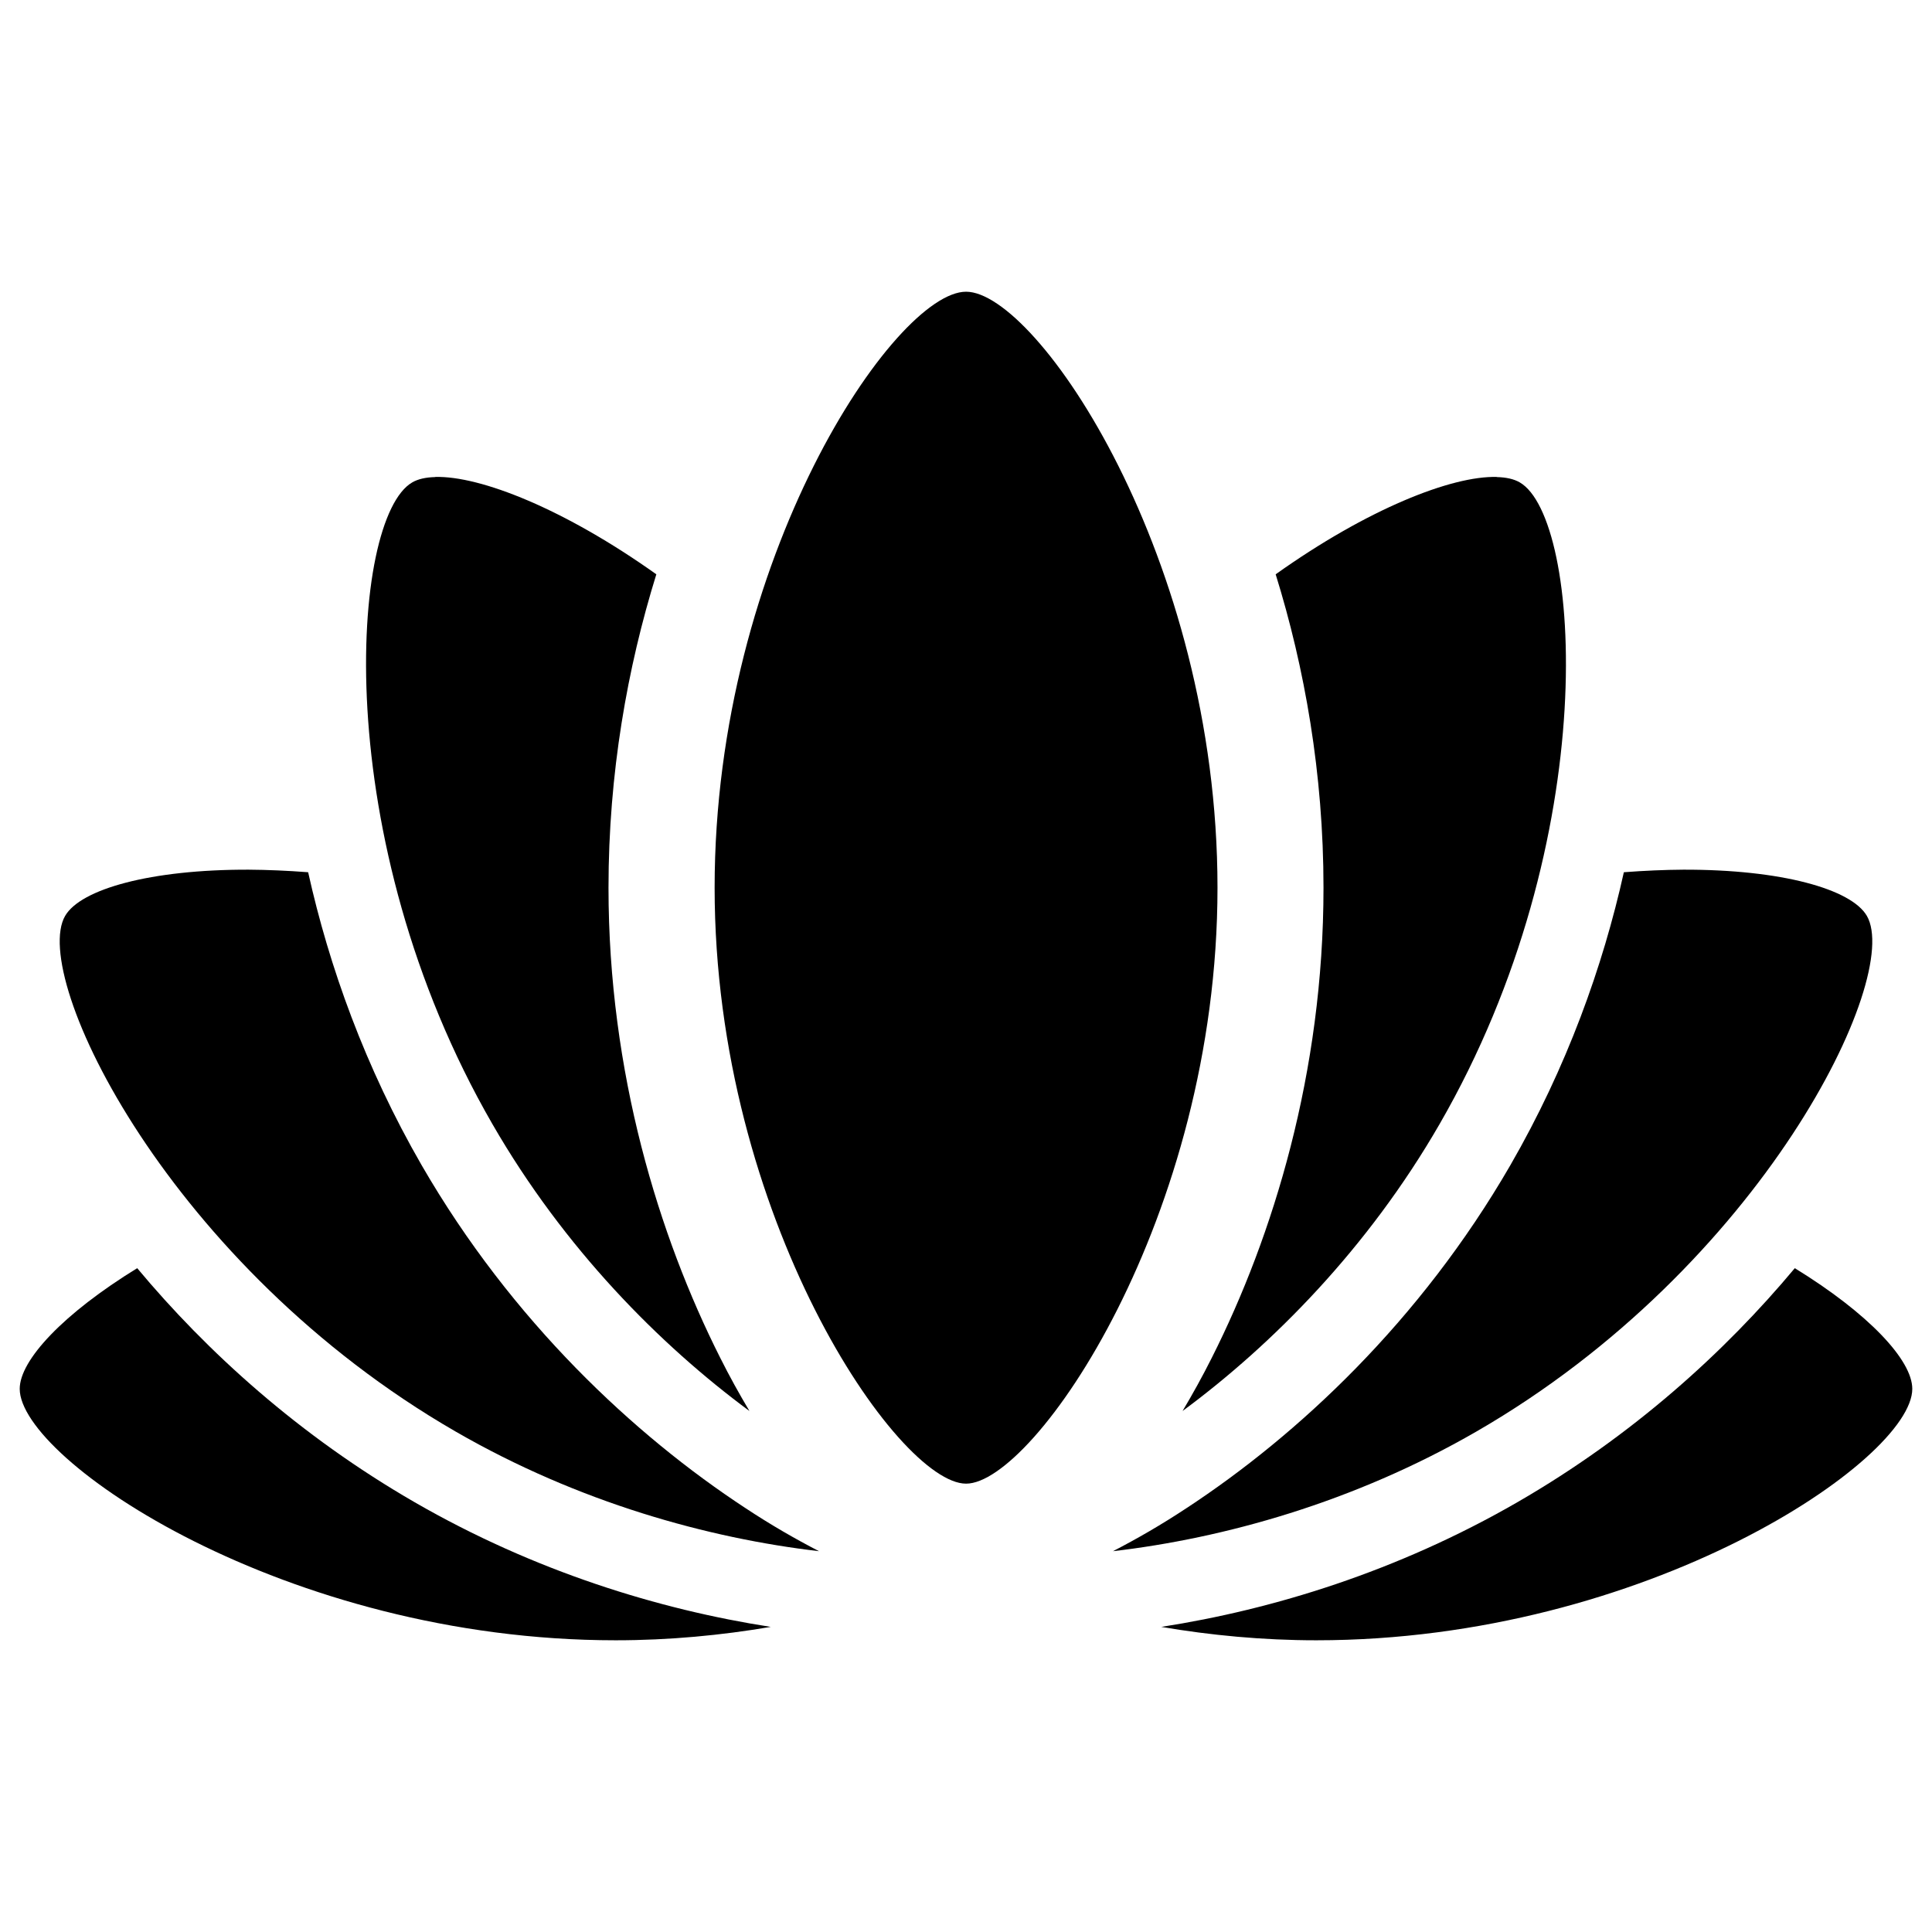
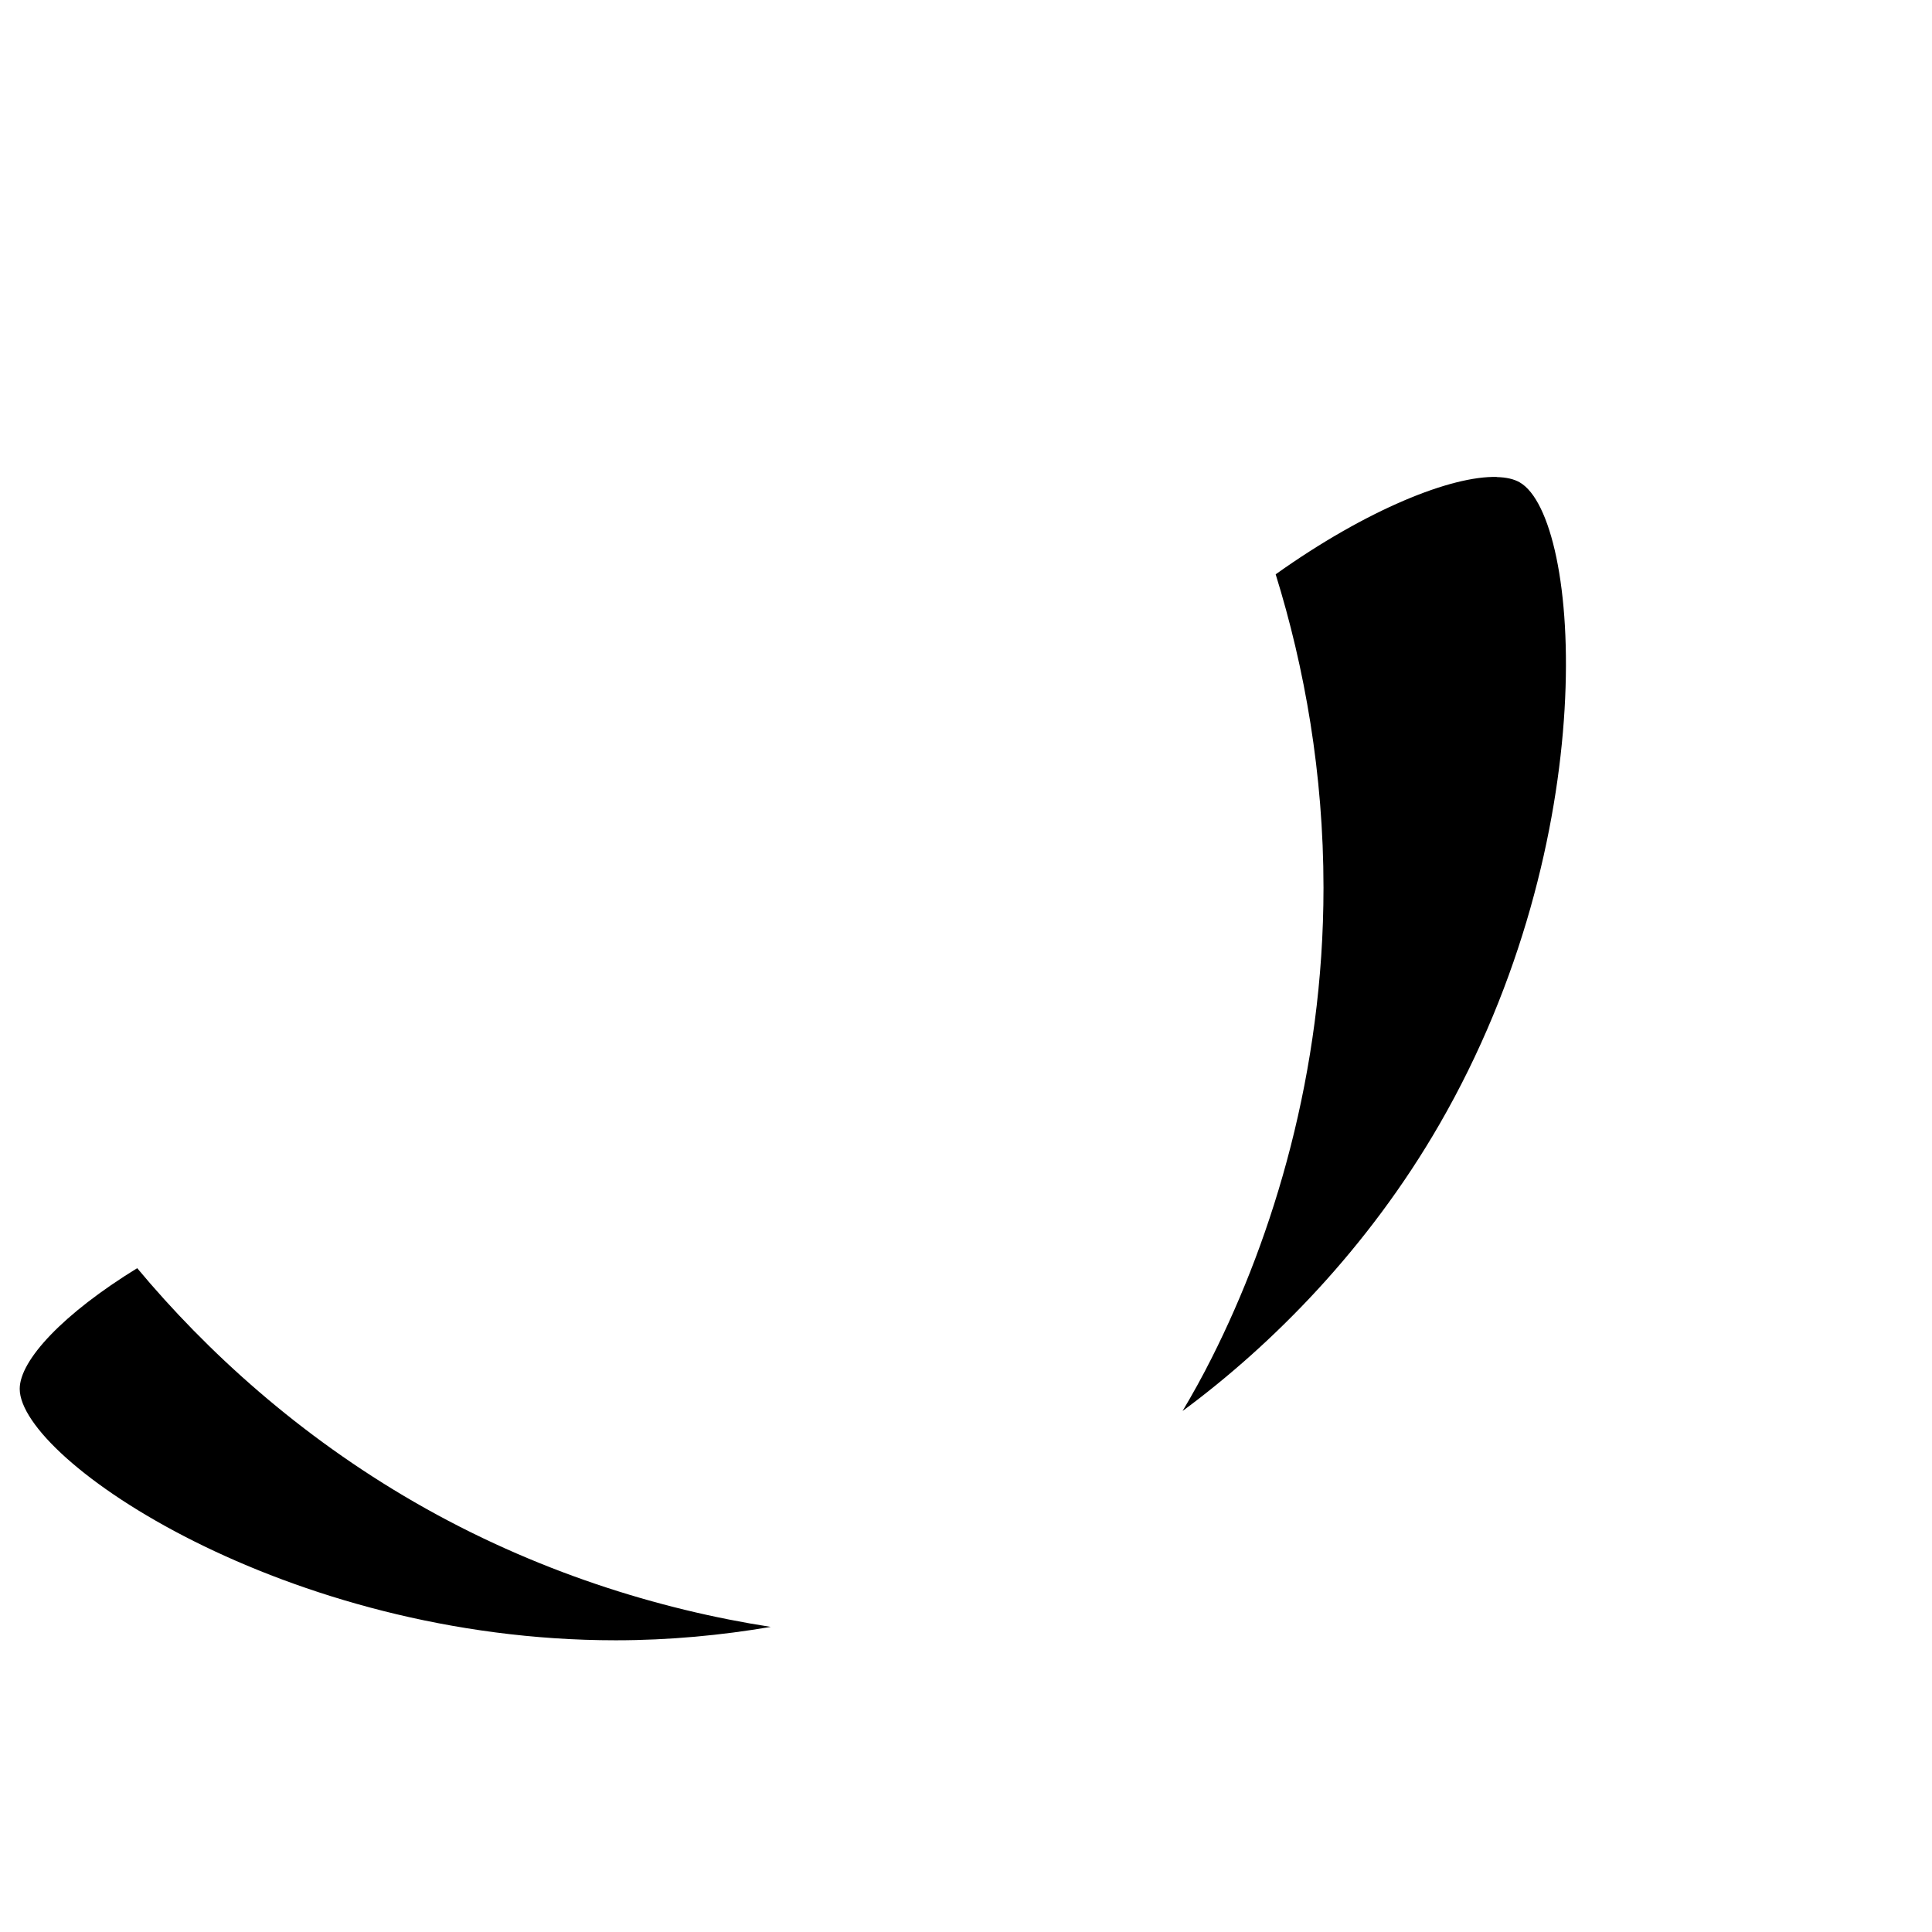
<svg xmlns="http://www.w3.org/2000/svg" width="60" height="60" version="1.1" viewBox="0 0 15.875 15.875">
  <title>French Campsites France With Health Spa</title>
  <g stroke-linecap="round" stroke-linejoin="round" stroke-width="1.343">
    <path d="m1.128 10.42c-0.607 0.373-0.966 0.756-0.966 0.992 1e-8 0.583 2.184 2.066 4.897 2.066 0.441 0 0.868-0.041 1.274-0.11-0.915-0.142-1.939-0.455-2.927-1.025-0.946-0.546-1.705-1.235-2.279-1.923z" color="#000000" style="-inkscape-stroke:none;paint-order:stroke markers fill" />
-     <path d="m2.043 7.146c-0.804-0.002-1.38 0.159-1.508 0.38-0.291 0.504 0.859 2.881 3.209 4.237 1.012 0.584 2.078 0.877 2.986 0.983-0.196-0.101-0.399-0.218-0.606-0.355-0.91-0.597-1.918-1.534-2.659-2.816-0.465-0.806-0.761-1.634-0.933-2.408-0.17-0.013-0.334-0.02-0.489-0.021z" color="#000000" style="-inkscape-stroke:none;paint-order:stroke markers fill" />
-     <path d="m3.576 3.92c-0.078 0.002-0.141 0.016-0.189 0.044-0.504 0.291-0.697 2.924 0.66 5.274 0.588 1.019 1.372 1.81 2.111 2.356-0.082-0.138-0.163-0.283-0.241-0.439-0.503-0.998-0.917-2.342-0.917-3.86 0-0.938 0.155-1.81 0.393-2.576-0.753-0.536-1.445-0.81-1.817-0.8z" color="#000000" style="-inkscape-stroke:none;paint-order:stroke markers fill" />
-     <path d="m7.938 2.397c0.583 0 2.066 2.184 2.066 4.897 0 2.713-1.506 4.897-2.066 4.897-0.559 0-2.066-2.184-2.066-4.897 0-2.713 1.483-4.897 2.066-4.897z" color="#000000" style="-inkscape-stroke:none;paint-order:stroke markers fill" />
-     <path d="m14.747 10.42c0.607 0.373 0.966 0.756 0.966 0.992 0 0.583-2.184 2.066-4.897 2.066-0.441 0-0.868-0.041-1.274-0.11 0.915-0.142 1.939-0.455 2.927-1.025 0.946-0.546 1.705-1.235 2.279-1.923z" color="#000000" style="-inkscape-stroke:none;paint-order:stroke markers fill" />
-     <path d="m13.832 7.146c0.804-0.002 1.38 0.159 1.508 0.38 0.291 0.504-0.859 2.881-3.209 4.237-1.012 0.584-2.078 0.877-2.986 0.983 0.196-0.101 0.399-0.218 0.606-0.355 0.91-0.597 1.918-1.534 2.659-2.816 0.465-0.806 0.761-1.634 0.933-2.408 0.17-0.013 0.334-0.02 0.489-0.021z" color="#000000" style="-inkscape-stroke:none;paint-order:stroke markers fill" />
    <path d="m12.299 3.92c0.078 0.002 0.141 0.016 0.189 0.044 0.504 0.291 0.697 2.924-0.66 5.274-0.588 1.019-1.372 1.81-2.111 2.356 0.082-0.138 0.163-0.283 0.241-0.439 0.503-0.998 0.917-2.342 0.917-3.86 0-0.938-0.155-1.81-0.393-2.576 0.753-0.536 1.445-0.81 1.817-0.8z" color="#000000" style="-inkscape-stroke:none;paint-order:stroke markers fill" />
  </g>
</svg>